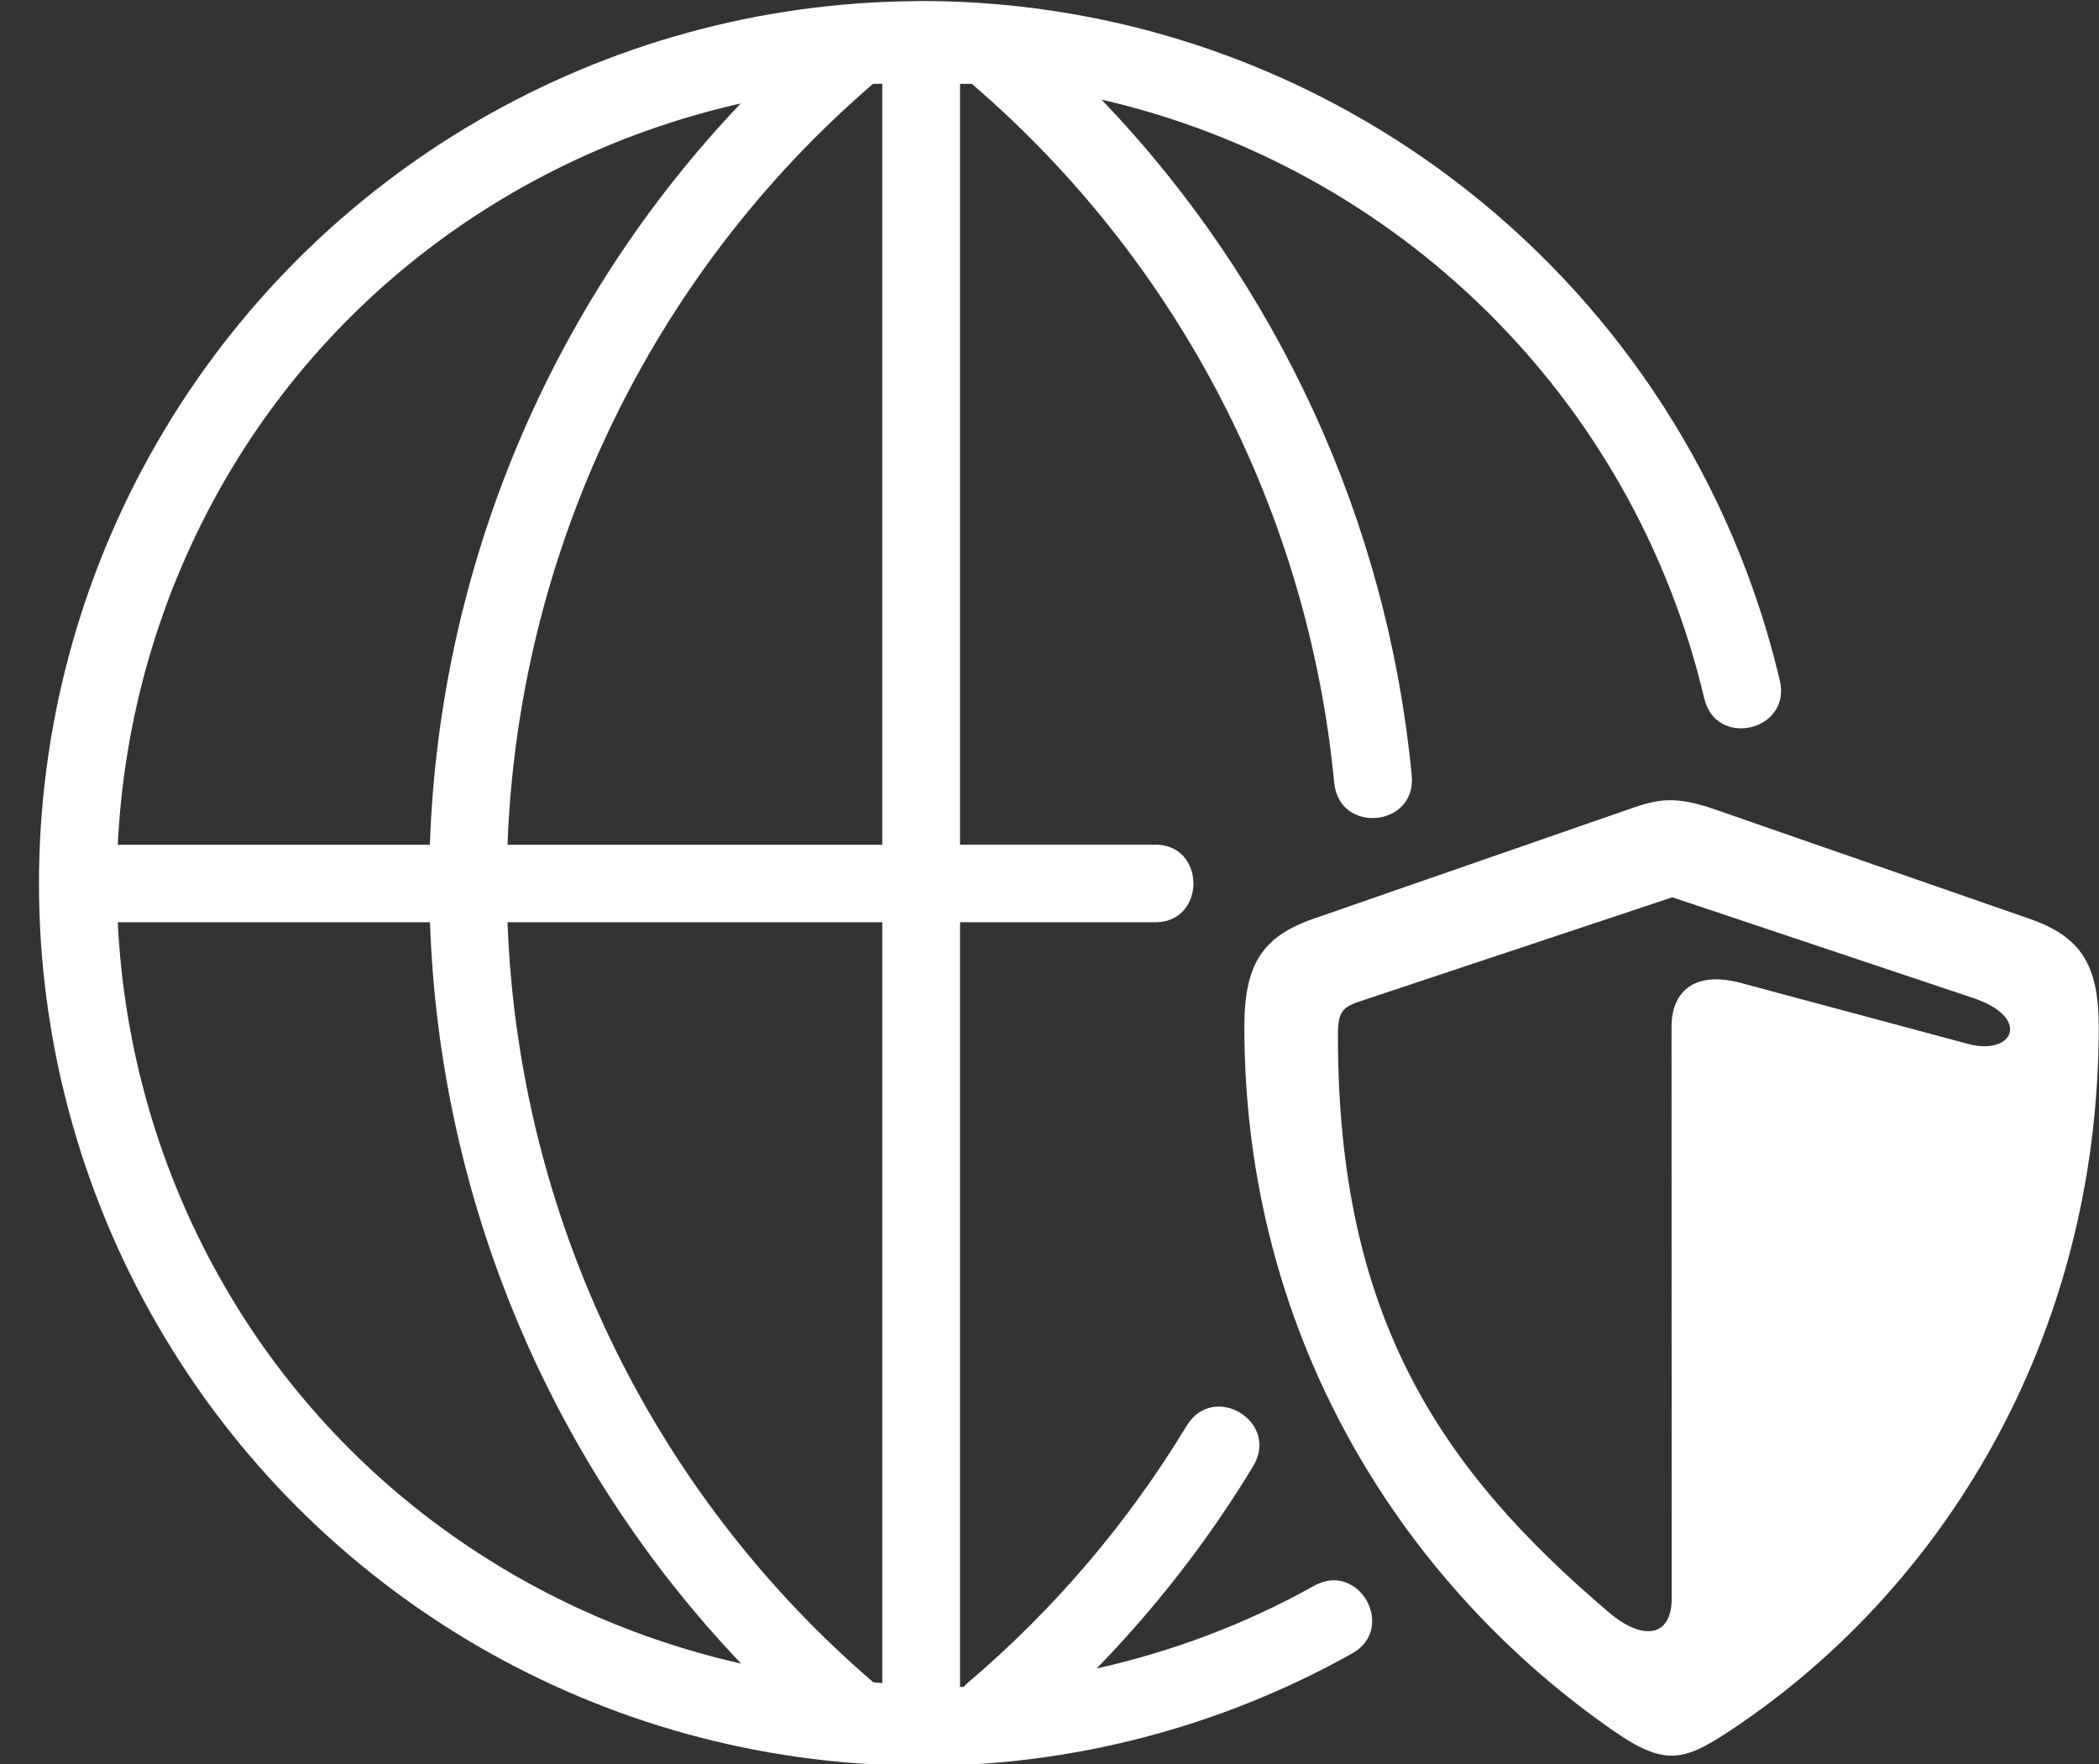
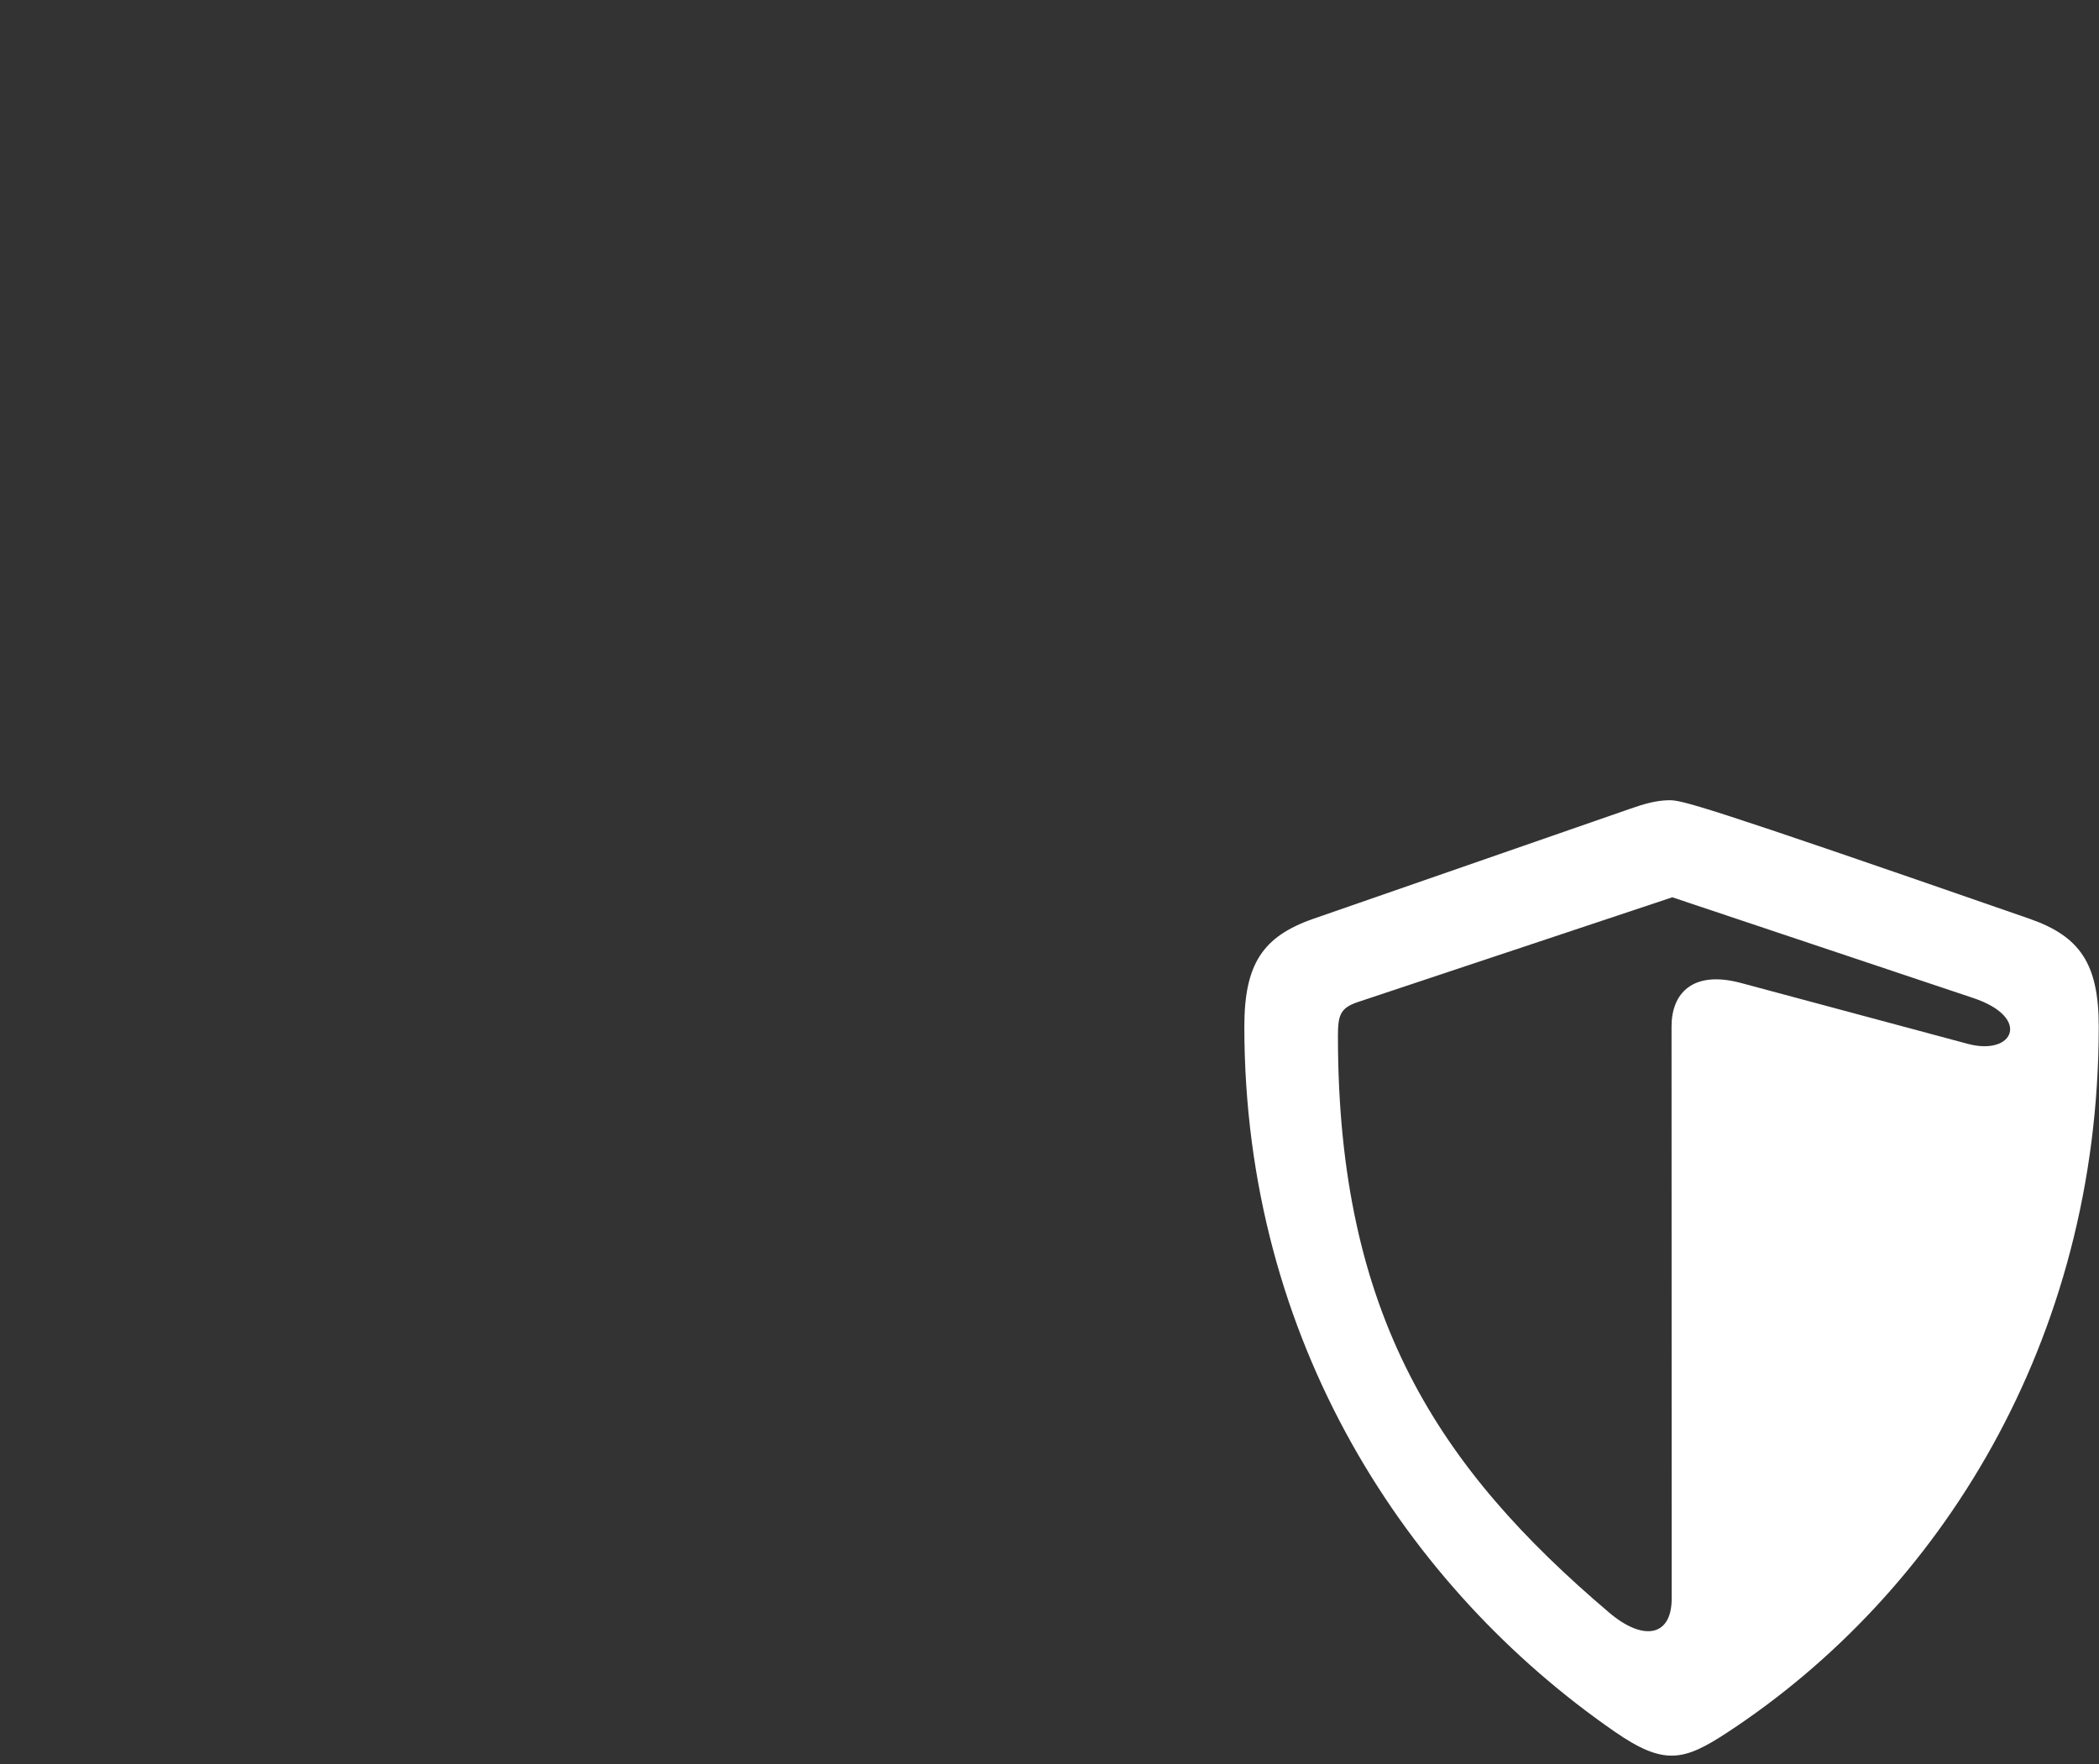
<svg xmlns="http://www.w3.org/2000/svg" fill="#ffffff" height="60.1" preserveAspectRatio="xMidYMid meet" version="1" viewBox="8.6 14.9 71.5 60.1" width="71.5" zoomAndPan="magnify">
  <rect x="8.6" y="14.9" width="71.5" height="60.1" fill="#333333" stroke="none" />
  <g id="change1_1">
-     <path d="M65.565,45.465l10.26,3.434c1.984,0.667,1.364,1.979-0.197,1.558l-7.724-2.073c-1.646-0.442-2.365,0.353-2.365,1.479 l0.005,19.489c0,1.303-0.973,1.464-2.135,0.475c-5.781-4.912-9.234-10.099-9.234-19.631c0-0.697,0.068-0.959,0.677-1.162 L65.565,45.465z M65.44,42.159c-0.432,0.01-0.828,0.12-1.328,0.297L53.331,46.2c-1.713,0.598-2.344,1.536-2.344,3.667 c0,10.74,5.552,19.131,12.609,24.016c1.693,1.172,2.36,1.005,3.844,0.031c7.192-4.713,12.651-13.287,12.651-24.047 c0-2.131-0.635-3.068-2.348-3.667l-10.729-3.729C66.352,42.241,65.877,42.153,65.44,42.159z" fill="inherit" />
+     <path d="M65.565,45.465l10.26,3.434c1.984,0.667,1.364,1.979-0.197,1.558l-7.724-2.073c-1.646-0.442-2.365,0.353-2.365,1.479 l0.005,19.489c0,1.303-0.973,1.464-2.135,0.475c-5.781-4.912-9.234-10.099-9.234-19.631c0-0.697,0.068-0.959,0.677-1.162 L65.565,45.465z M65.44,42.159c-0.432,0.01-0.828,0.12-1.328,0.297L53.331,46.2c-1.713,0.598-2.344,1.536-2.344,3.667 c0,10.74,5.552,19.131,12.609,24.016c1.693,1.172,2.36,1.005,3.844,0.031c7.192-4.713,12.651-13.287,12.651-24.047 c0-2.131-0.635-3.068-2.348-3.667C66.352,42.241,65.877,42.153,65.44,42.159z" fill="inherit" />
  </g>
  <g id="change1_2">
-     <path d="M25.888,46.314h12.766v25.917c-0.104-0.005-0.208-0.016-0.307-0.027C30.752,65.679,26.258,56.293,25.888,46.314z M12.612,46.314h10.635c0.324,9.464,4.109,18.443,10.6,25.255c-7.328-1.656-13.756-6.203-17.604-12.869 C14.022,54.856,12.82,50.607,12.612,46.314z M33.831,18.424c-6.479,6.812-10.26,15.792-10.588,25.251H12.612 c0.208-4.292,1.411-8.543,3.631-12.391C20.085,24.626,26.514,20.08,33.831,18.424z M38.653,17.752v25.923H25.888 c0.37-9.975,4.864-19.391,12.448-25.917L38.653,17.752z M39.773,14.94c-10.65,0.077-20.484,5.786-25.817,15.024 c-5.371,9.298-5.371,20.762,0,30.058c5.333,9.24,15.167,14.948,25.817,15.021l0.208,0.011c5.13,0,10.167-1.313,14.646-3.813 c1.583-0.848,0.26-3.213-1.292-2.307c-2.317,1.292-4.808,2.225-7.38,2.801c2.031-2.088,3.822-4.395,5.333-6.891 c0.916-1.514-1.35-2.885-2.267-1.375c-1.995,3.297-4.509,6.251-7.446,8.746c-0.054,0.046-0.105,0.093-0.146,0.145 c-0.042,0.005-0.083,0.005-0.126,0.005V46.314h6.563c1.849,0.093,1.849-2.734,0-2.64h-6.563V17.757h0.402 c7.037,6.041,11.458,14.579,12.344,23.812c0.172,1.756,2.807,1.505,2.64-0.255c-0.833-8.677-4.583-16.781-10.566-23.021 c10,2.298,18.088,10.068,20.53,20.396c0.406,1.718,2.984,1.104,2.573-0.615c-3.204-13.557-15.317-23.14-29.245-23.14L39.773,14.94z" fill="inherit" />
-   </g>
+     </g>
</svg>